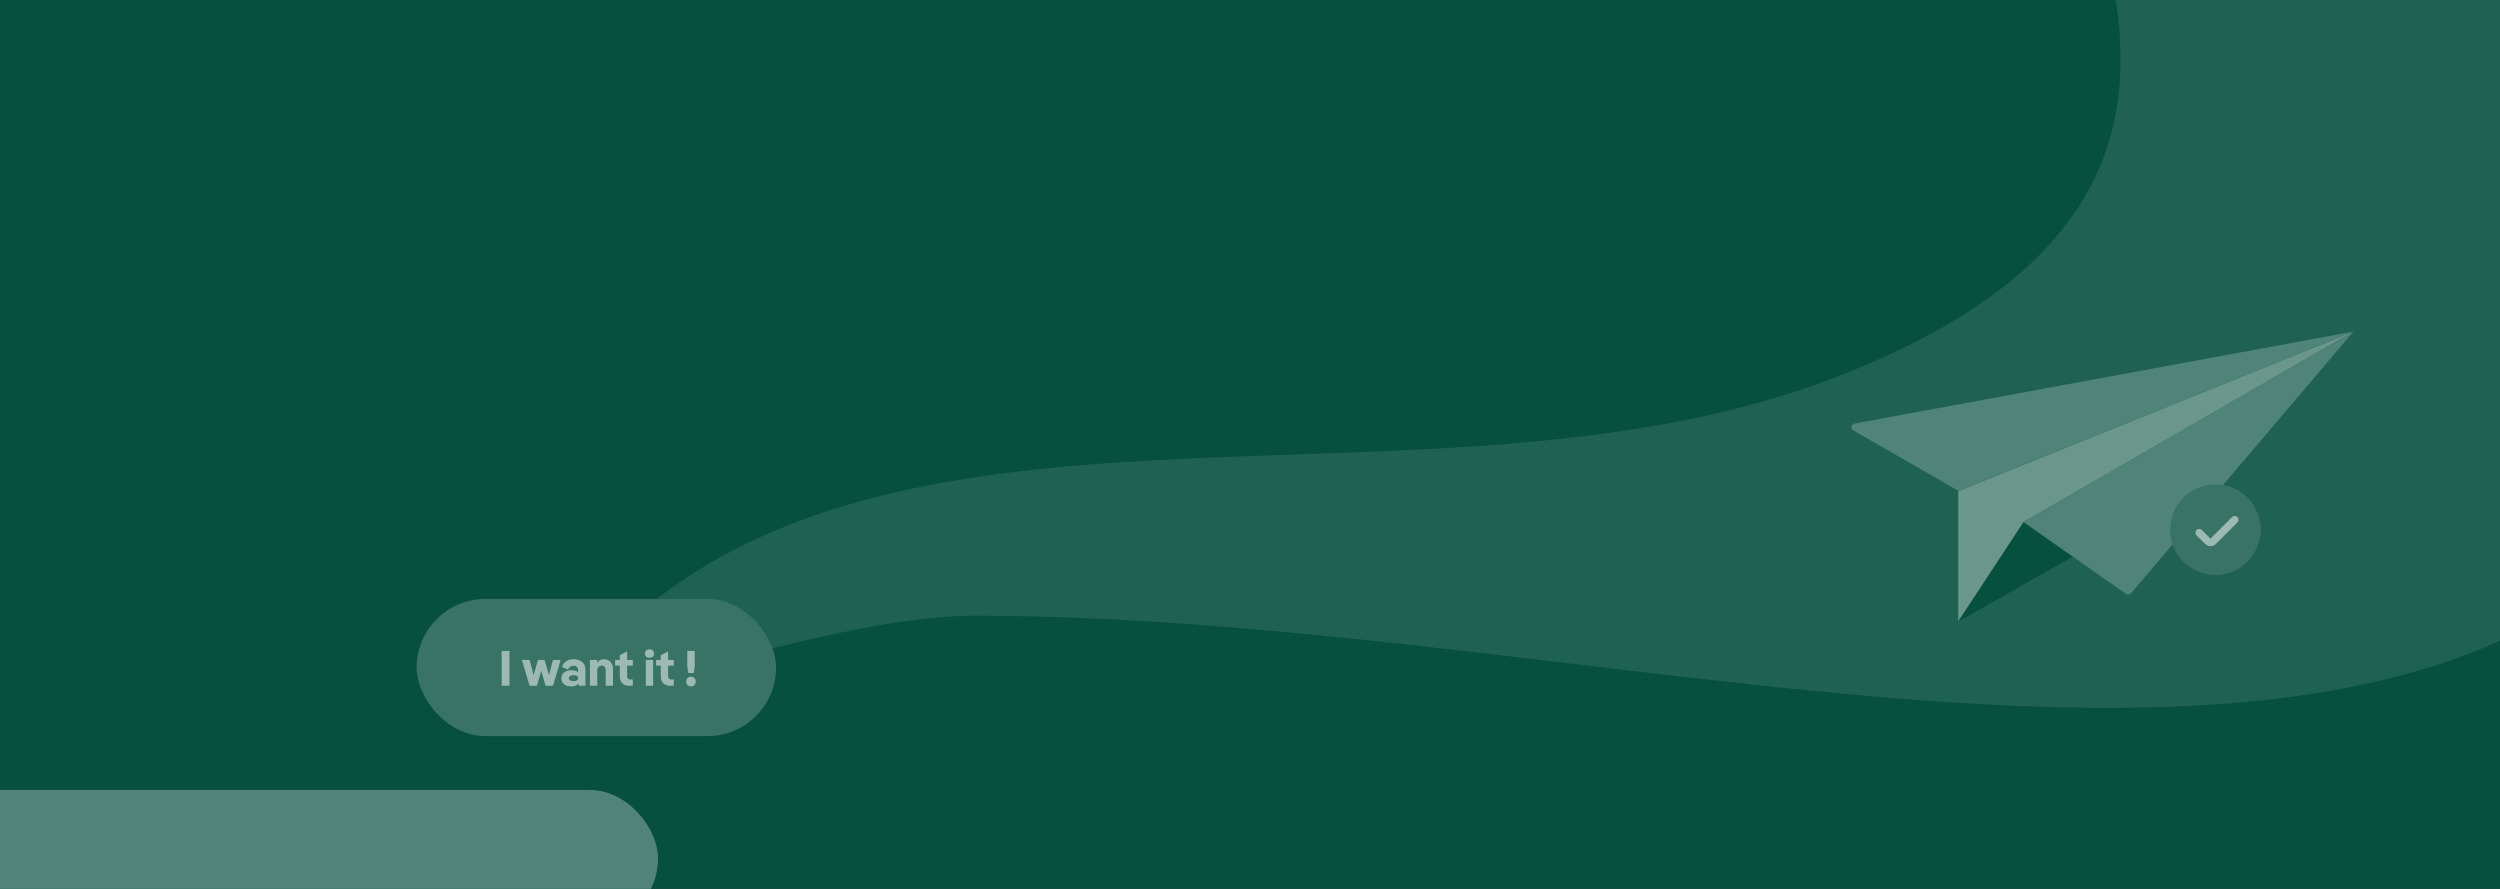
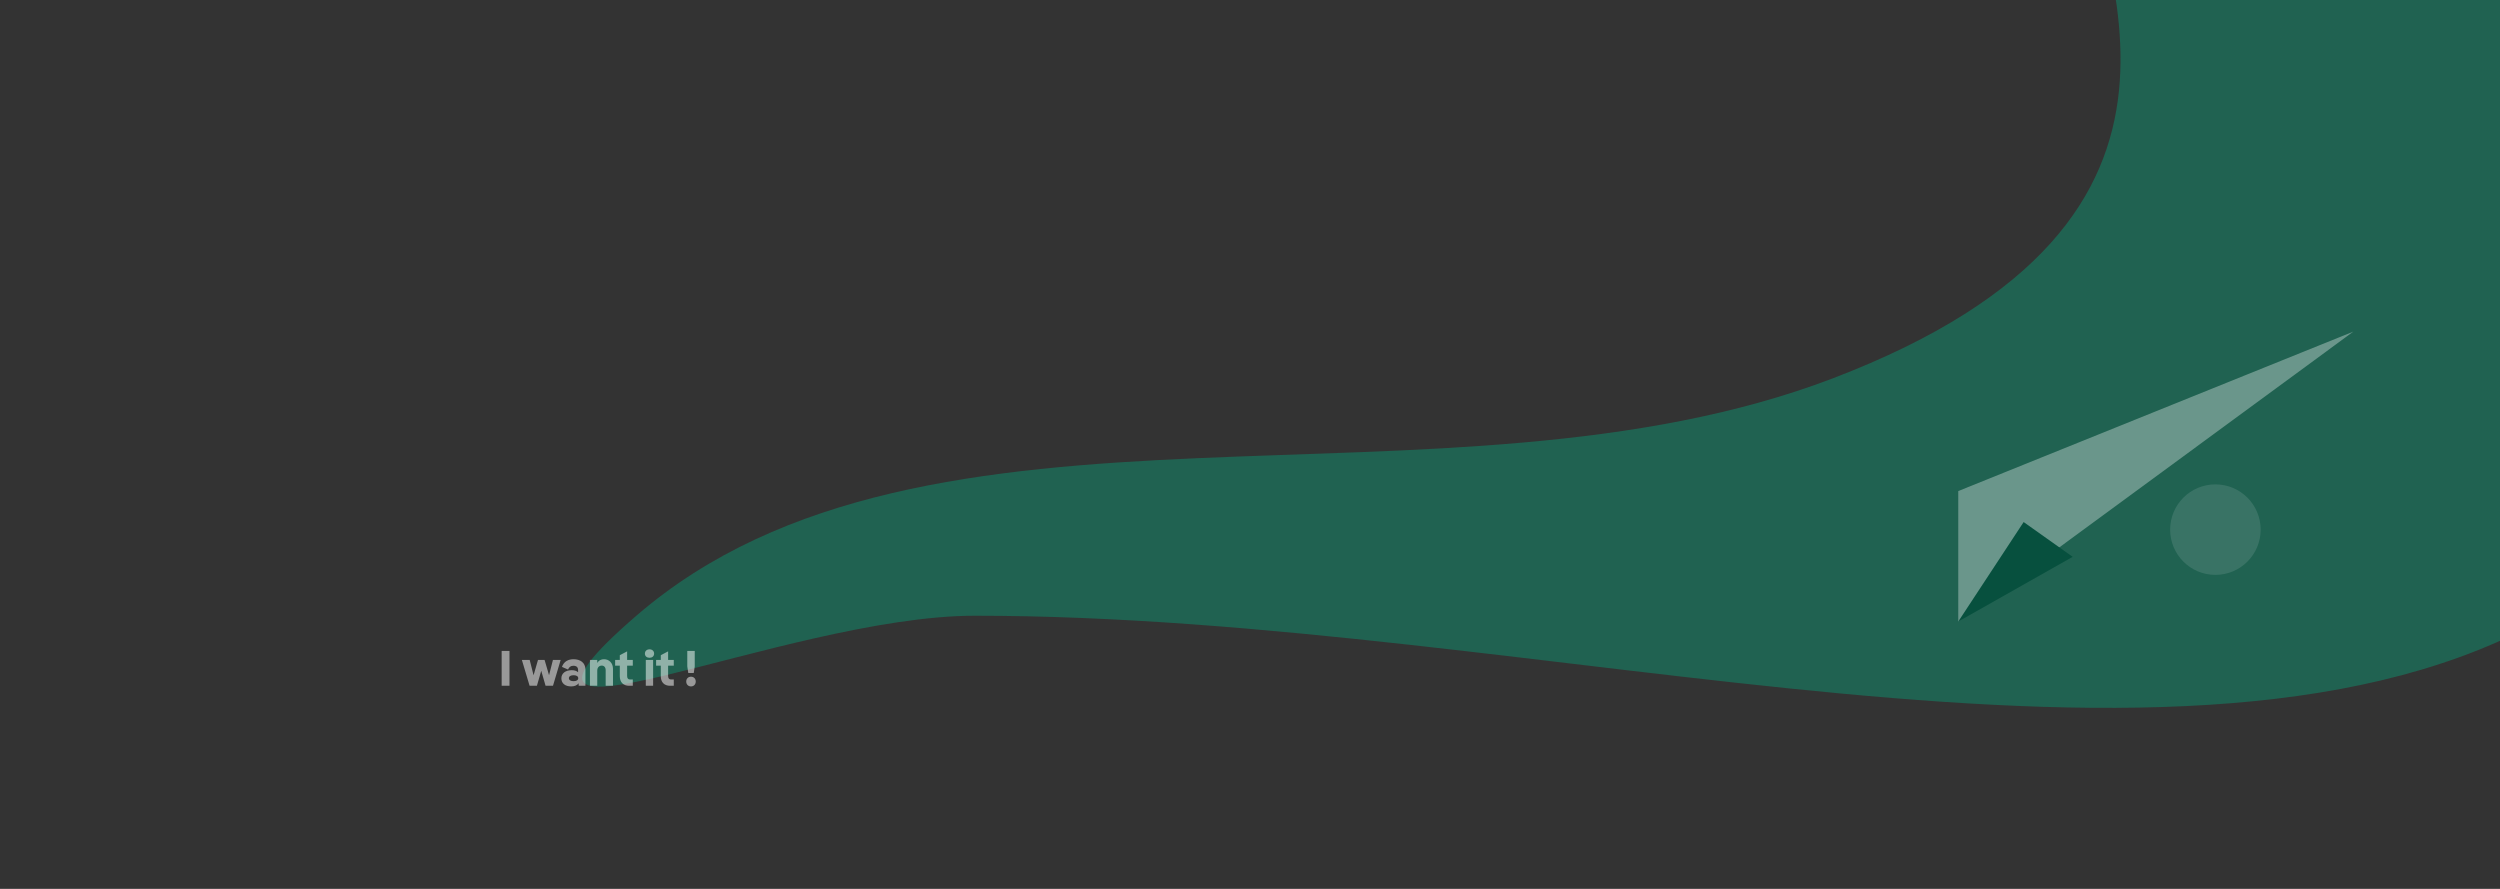
<svg xmlns="http://www.w3.org/2000/svg" width="1440" height="512" viewBox="0 0 1440 512" fill="none">
  <rect x="0" y="0" width="1440" height="512" fill="#333333" stroke="none" />
  <g clip-path="url(#clip0_1791_36652)">
-     <rect width="1440" height="512" fill="#07503E" />
    <path d="M1055.5 218C1297.99 125.526 1206.37 -23.227 1195.47 -105L1535.25 -88.013C1535.25 38.894 1573.37 294.311 1468.46 354.661C1260.87 474.073 889.5 354.661 561.5 354.661C450.992 354.661 260.114 446.593 366.537 354.661C534.5 209.568 831.921 303.264 1055.5 218Z" fill="#206251" />
-     <rect x="240" y="345" width="207" height="79" rx="39.5" fill="#397365" />
-     <rect x="-69" y="455" width="448" height="79" rx="39.5" fill="#518478" />
    <path opacity="0.5" d="M288.957 374.927H293.459V395H288.957V374.927ZM309.257 395H305.042L300.597 380.118H305.099L307.336 388.978L309.888 380.118H313.673L316.254 388.921L318.491 380.118H322.935L318.519 395H314.247L311.752 386.369L309.257 395ZM330.405 379.716C334.104 379.716 337.201 381.637 337.201 385.623V395H333.302V393.566C332.384 394.771 330.893 395.373 329 395.373C325.445 395.373 323.351 393.566 323.351 390.699C323.351 387.946 325.559 386.025 329.373 386.025C330.921 386.025 332.155 386.455 332.986 387.229V386.025C332.986 384.362 332.097 383.473 330.233 383.473C328.742 383.473 327.739 384.276 327.194 385.652L323.695 384.132C324.814 380.892 327.452 379.716 330.405 379.716ZM330.377 392.362C332.011 392.362 333.072 391.731 333.072 390.641C333.072 389.552 332.011 388.921 330.377 388.921C328.742 388.921 327.681 389.552 327.681 390.641C327.681 391.731 328.742 392.362 330.377 392.362ZM347.919 379.716C350.873 379.716 353.081 381.924 353.081 385.279V395H348.866V386.025C348.866 384.304 347.891 383.387 346.658 383.387C345.138 383.387 344.02 384.39 344.02 386.283V395H339.804V380.118H344.02V381.896C344.88 380.347 346.285 379.716 347.919 379.716ZM357.009 389.494V383.415H354.314V380.118H357.009V377.394L361.224 375.186V380.118H364.493V383.415H361.224V389.322C361.224 390.699 361.769 391.387 362.888 391.387H364.493V395H362.343C358.988 395 357.009 392.935 357.009 389.494ZM374.13 378.885C372.639 378.885 371.464 378.024 371.464 376.476C371.464 374.927 372.639 374.01 374.13 374.01C375.593 374.01 376.769 374.927 376.769 376.476C376.769 378.024 375.593 378.885 374.13 378.885ZM371.98 395V380.118H376.195V395H371.98ZM380.616 389.494V383.415H377.92V380.118H380.616V377.394L384.831 375.186V380.118H388.1V383.415H384.831V389.322C384.831 390.699 385.376 391.387 386.494 391.387H388.1V395H385.949C382.594 395 380.616 392.935 380.616 389.494ZM399.601 387.631H396.447L395.873 383.845V374.927H400.174V383.845L399.601 387.631ZM398.024 395.373C396.389 395.373 395.271 394.197 395.271 392.563C395.271 390.928 396.389 389.781 398.024 389.781C399.629 389.781 400.748 390.928 400.748 392.563C400.748 394.197 399.629 395.373 398.024 395.373Z" fill="white" />
-     <path fill-rule="evenodd" clip-rule="evenodd" d="M1127.96 282.85V358L1165.62 300.696L1355.53 191L1127.96 282.85Z" fill="#6A968B" />
+     <path fill-rule="evenodd" clip-rule="evenodd" d="M1127.96 282.85V358L1355.53 191L1127.96 282.85Z" fill="#6A968B" />
    <path d="M1165.62 300.696L1127.96 358L1193.86 320.736L1165.62 300.696Z" fill="#07503E" />
-     <path d="M1068.24 243.966L1355.54 191L1227.47 341.766C1226.75 342.615 1225.5 342.775 1224.59 342.134L1165.62 300.696L1355.54 191L1127.96 282.686L1067.56 247.953C1065.82 246.954 1066.27 244.33 1068.24 243.966Z" fill="#518478" />
    <circle cx="1276.07" cy="305.067" r="26.067" fill="#397365" />
-     <path d="M1287.21 299.386L1274.9 311.697C1274.68 311.913 1274.42 312.084 1274.14 312.201C1273.86 312.318 1273.56 312.378 1273.25 312.378C1272.95 312.378 1272.64 312.318 1272.36 312.201C1272.08 312.084 1271.82 311.913 1271.61 311.697L1266.76 306.846" stroke="white" stroke-opacity="0.5" stroke-width="4.344" stroke-linecap="round" stroke-linejoin="round" />
  </g>
  <defs>
    <clipPath id="clip0_1791_36652">
      <rect width="1440" height="512" fill="white" />
    </clipPath>
  </defs>
</svg>